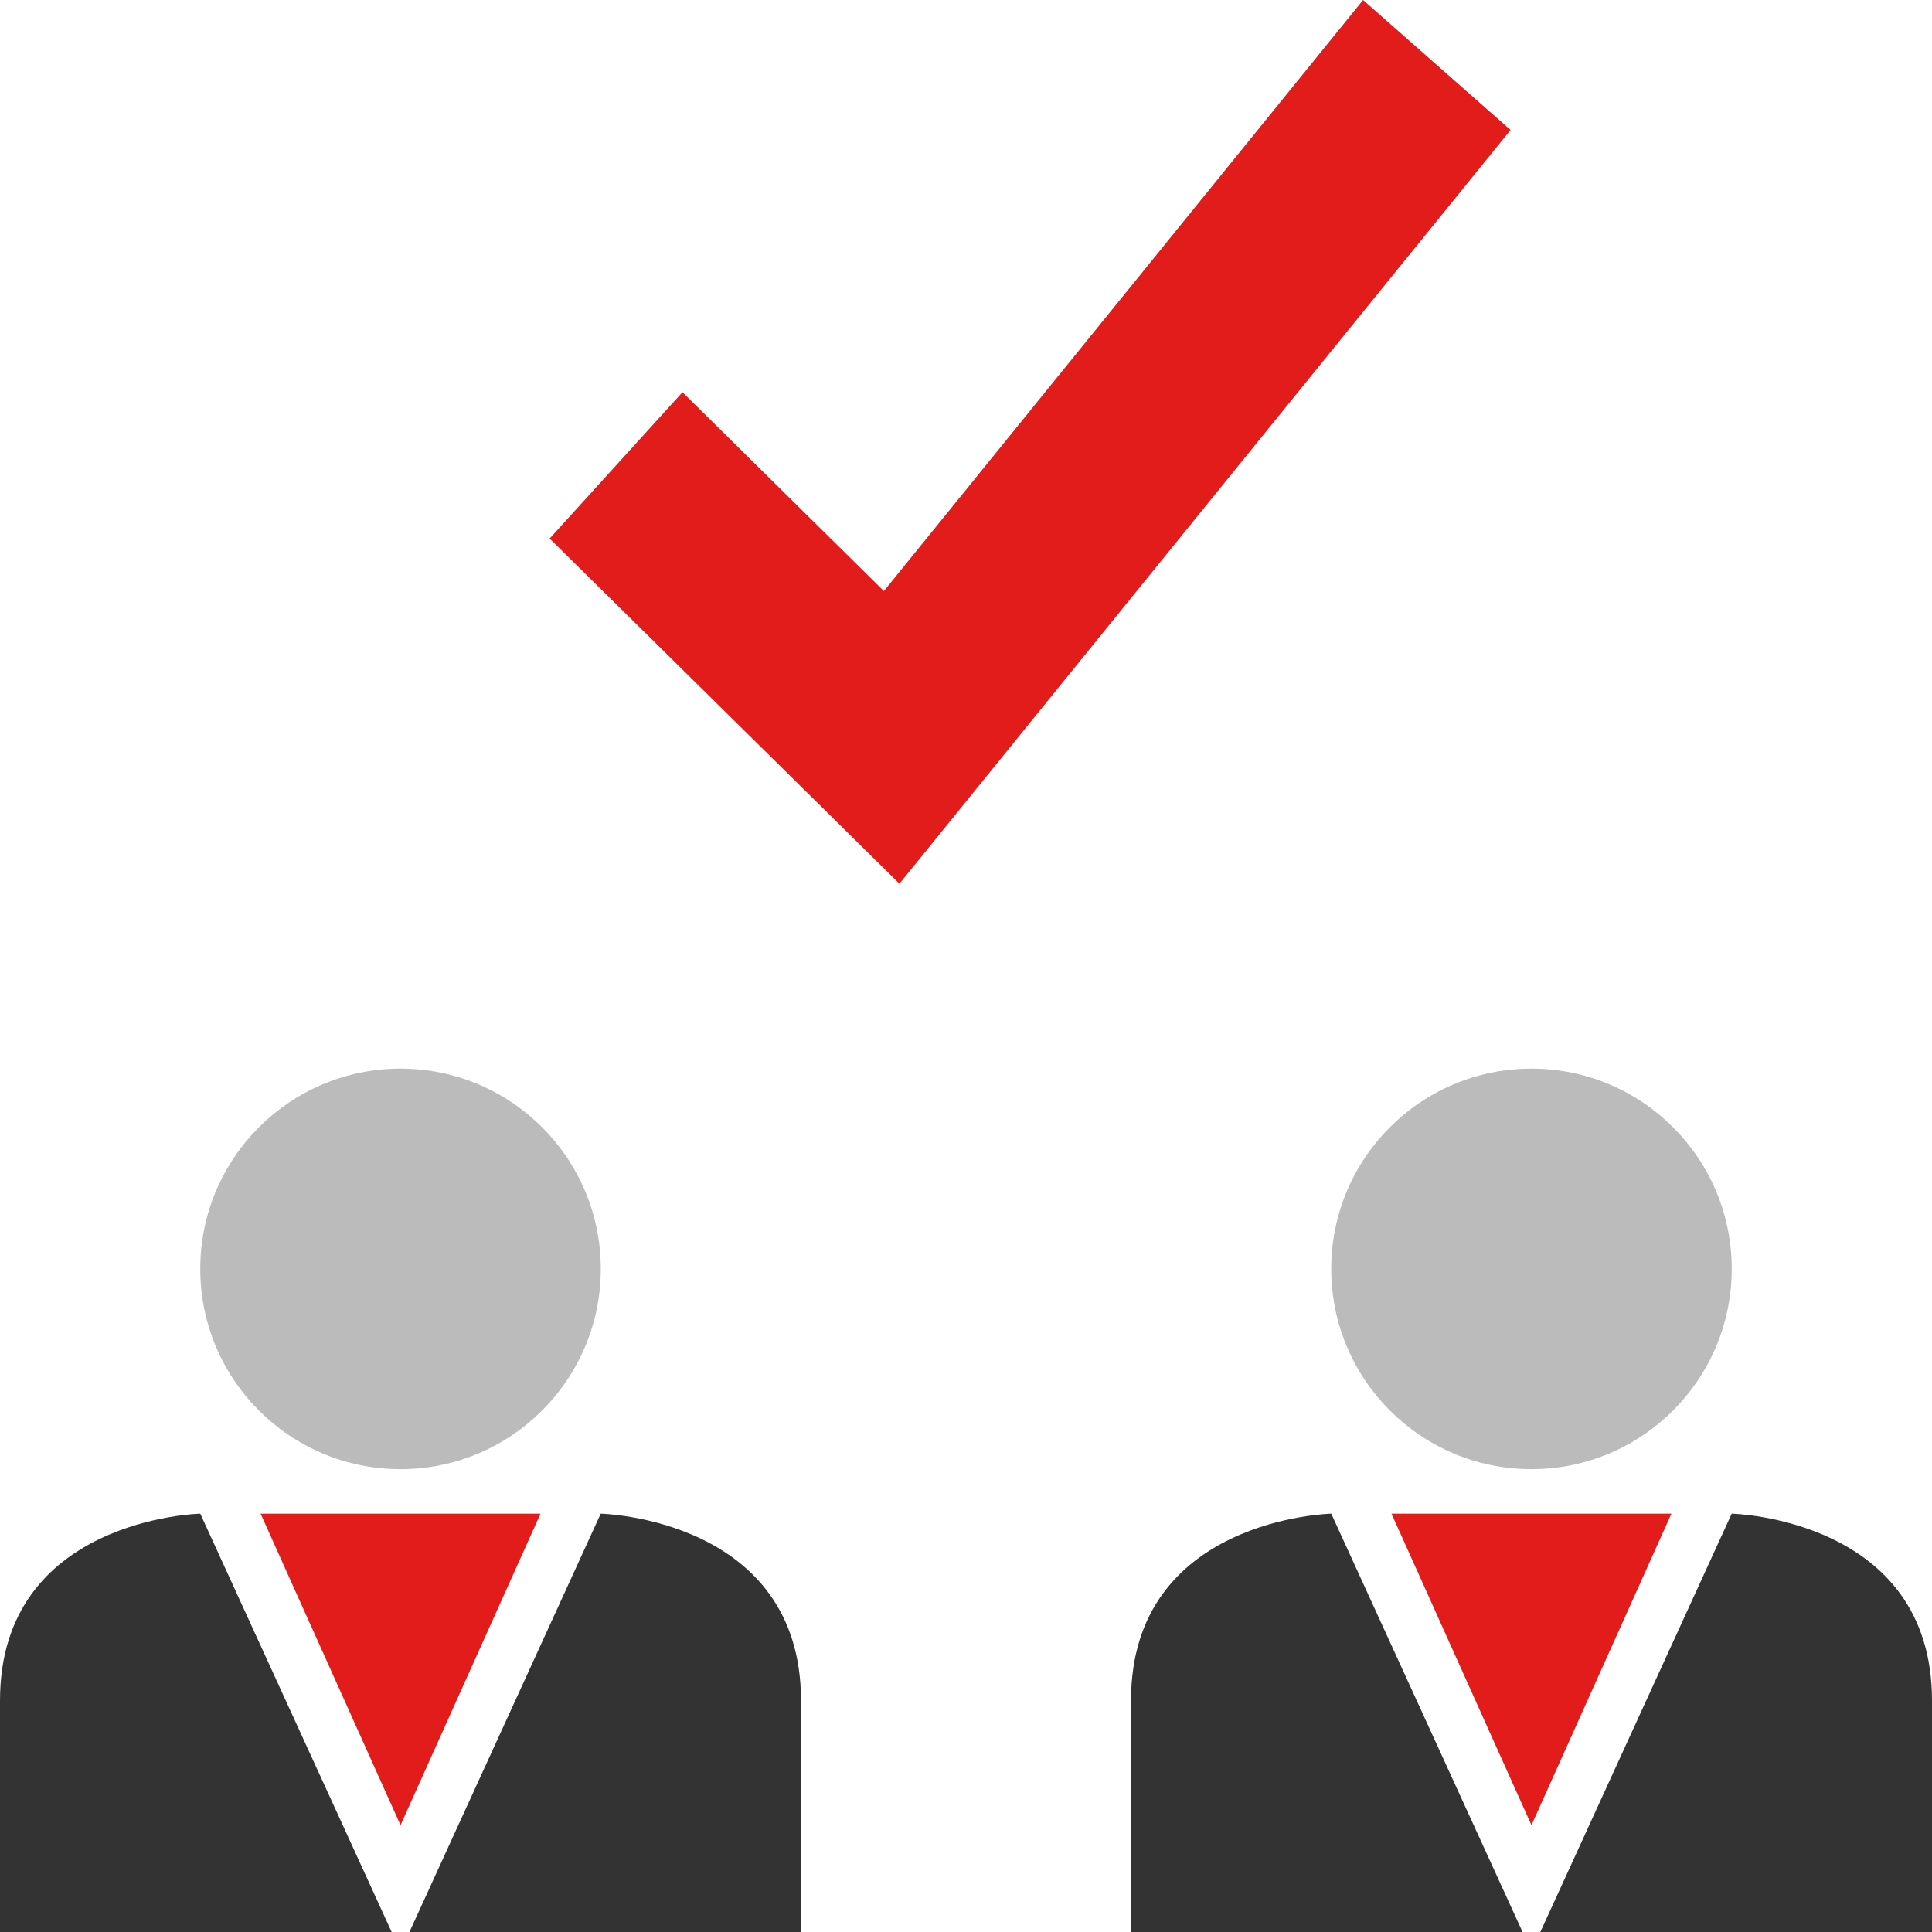
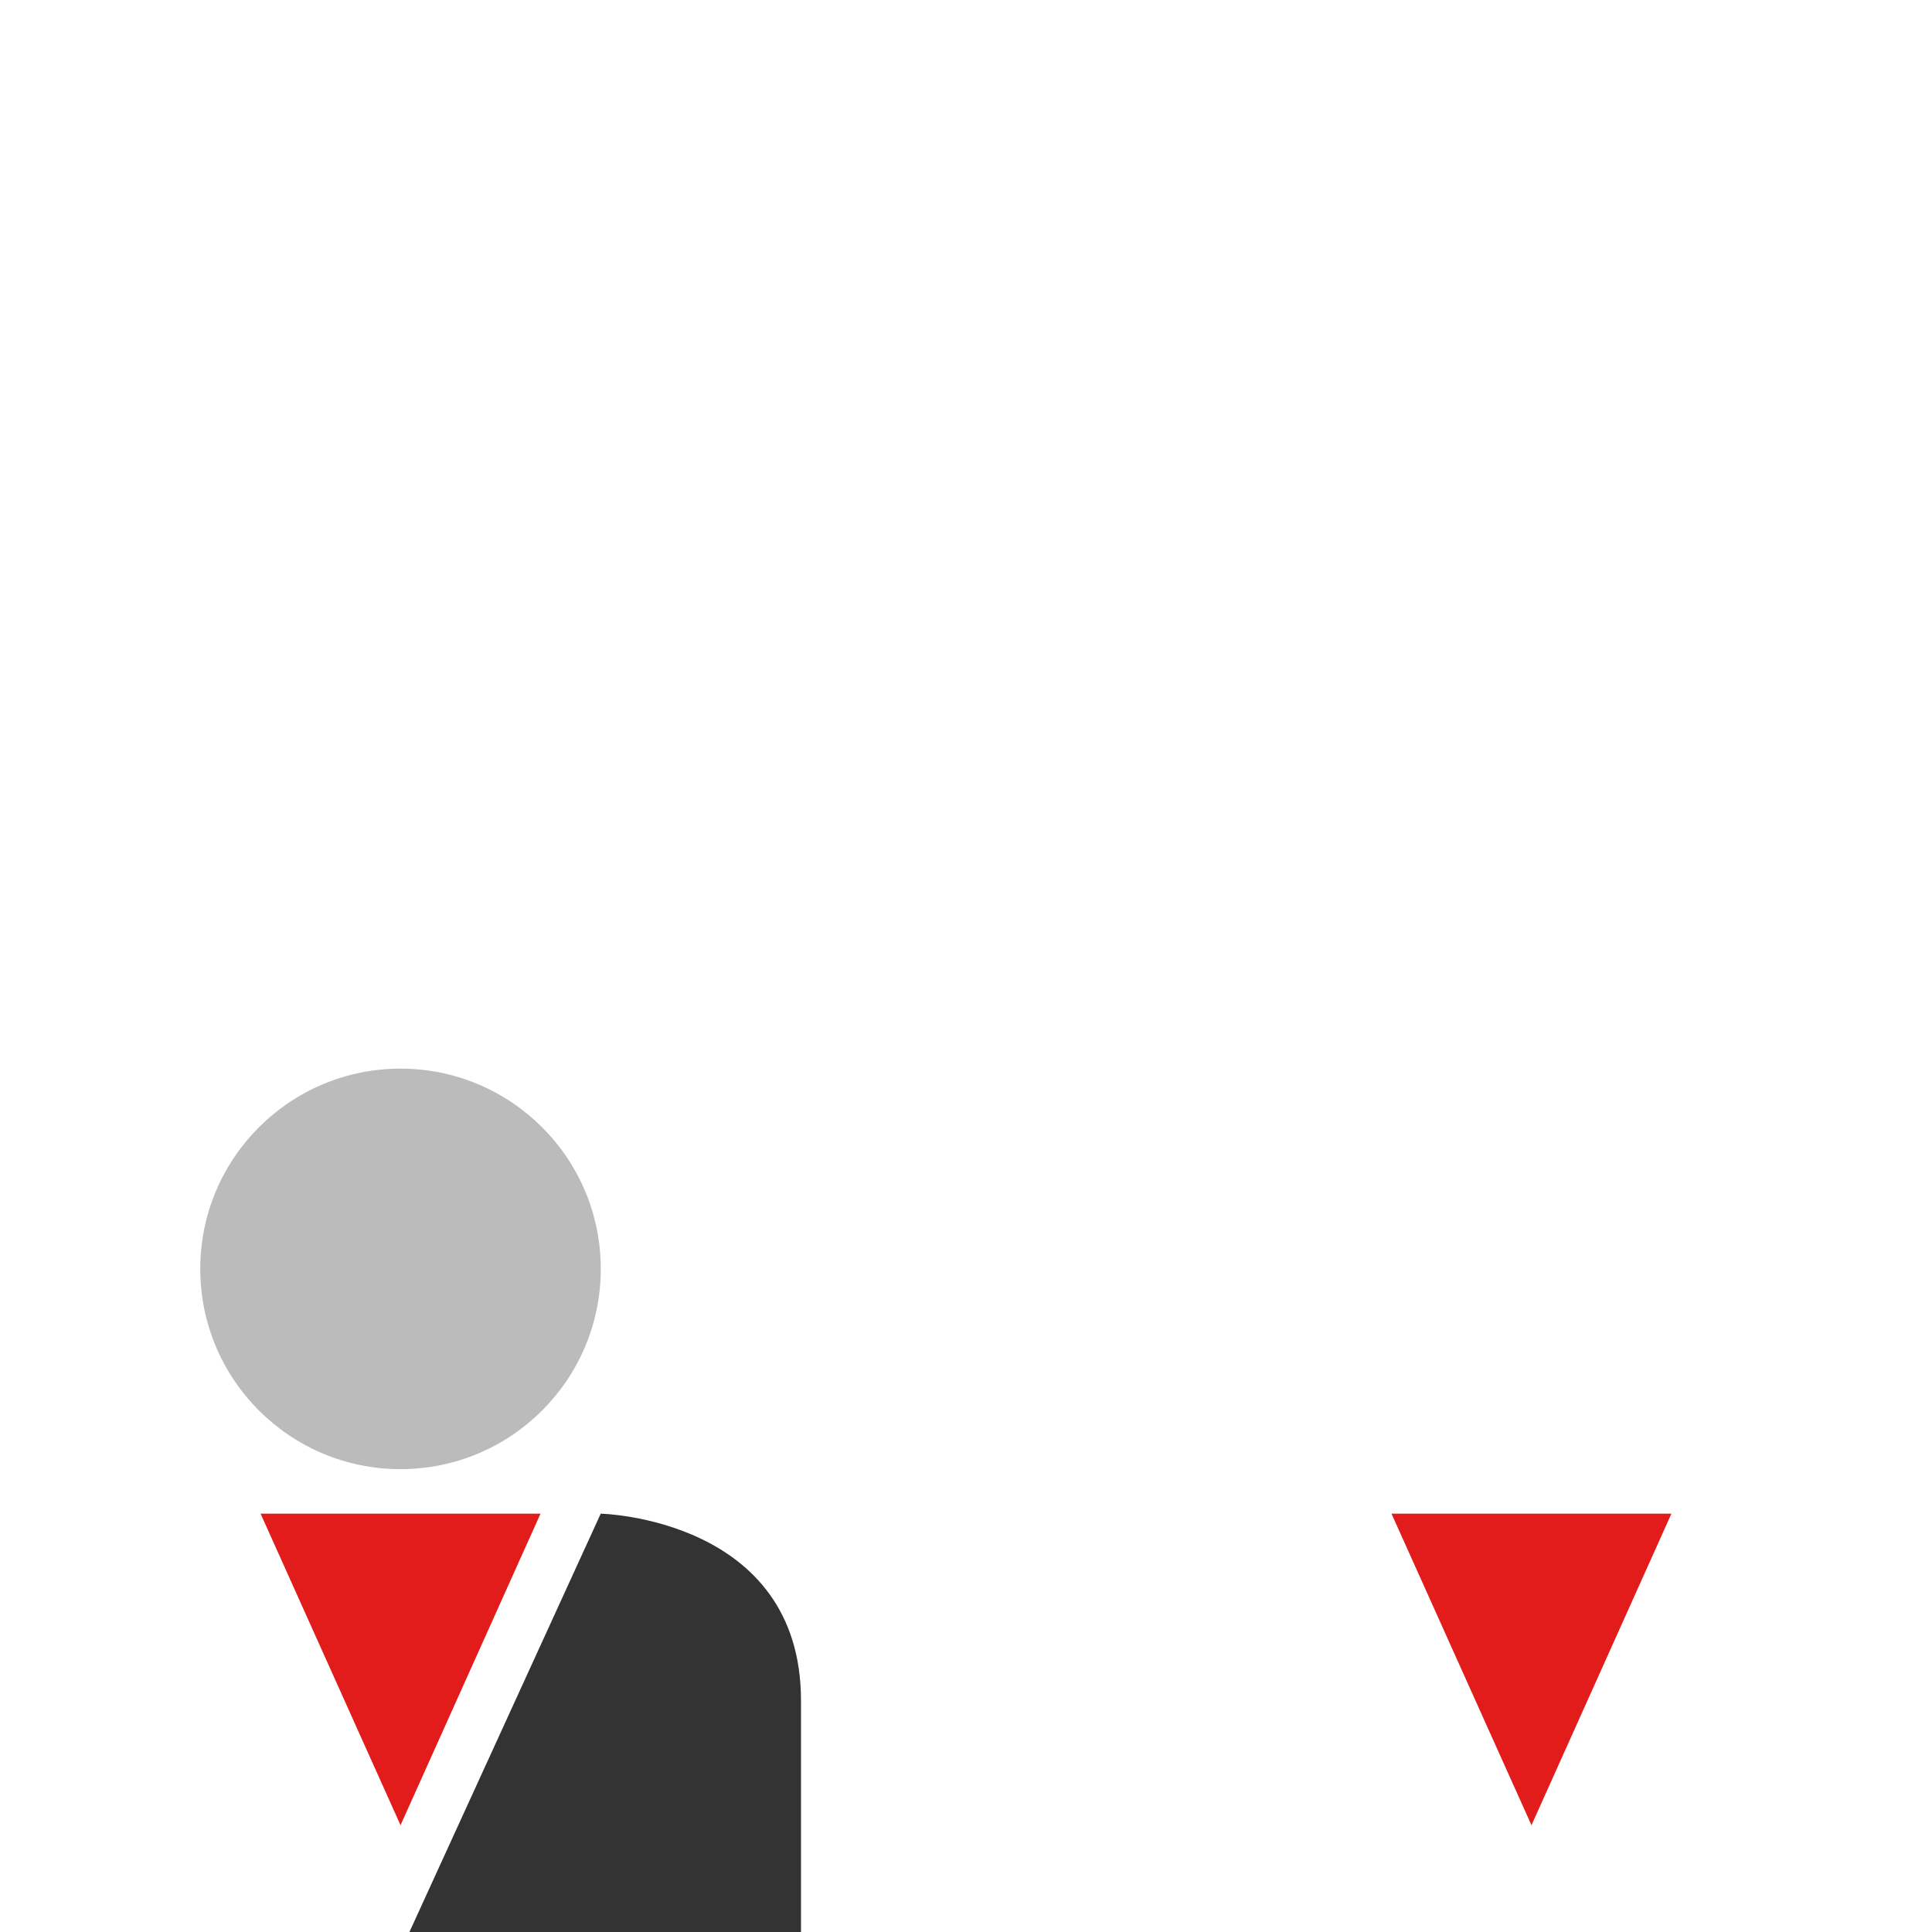
<svg xmlns="http://www.w3.org/2000/svg" height="800px" width="800px" version="1.1" id="Layer_1" viewBox="0 0 512 512" xml:space="preserve">
  <circle style="fill:#BBBBBB;" cx="106.142" cy="336.269" r="53.071" />
  <g>
-     <path style="fill:#333333;" d="M103.792,512l-50.72-110.864c0,0-53.072,1.176-53.072,49.536V512H103.792z" />
    <path style="fill:#333333;" d="M108.504,512L159.2,401.136c0,0,53.072,1.176,53.072,49.536V512H108.504z" />
  </g>
  <polygon style="fill:#E21B1B;" points="69.056,401.136 106.144,483.697 143.24,401.136 " />
-   <circle style="fill:#BBBBBB;" cx="405.857" cy="336.269" r="53.071" />
  <g>
-     <path style="fill:#333333;" d="M403.496,512L352.8,401.136c0,0-53.072,1.176-53.072,49.536V512H403.496z" />
-     <path style="fill:#333333;" d="M408.208,512l50.712-110.864c0,0,53.08,1.176,53.08,49.536V512H408.208z" />
-   </g>
+     </g>
  <g>
    <polygon style="fill:#E21B1B;" points="368.76,401.136 405.856,483.697 442.944,401.136  " />
-     <polygon style="fill:#E21B1B;" points="361.232,0 234.24,156.632 180.864,103.944 145.664,142.712 238.36,234.193 400.321,34.448     " />
  </g>
</svg>